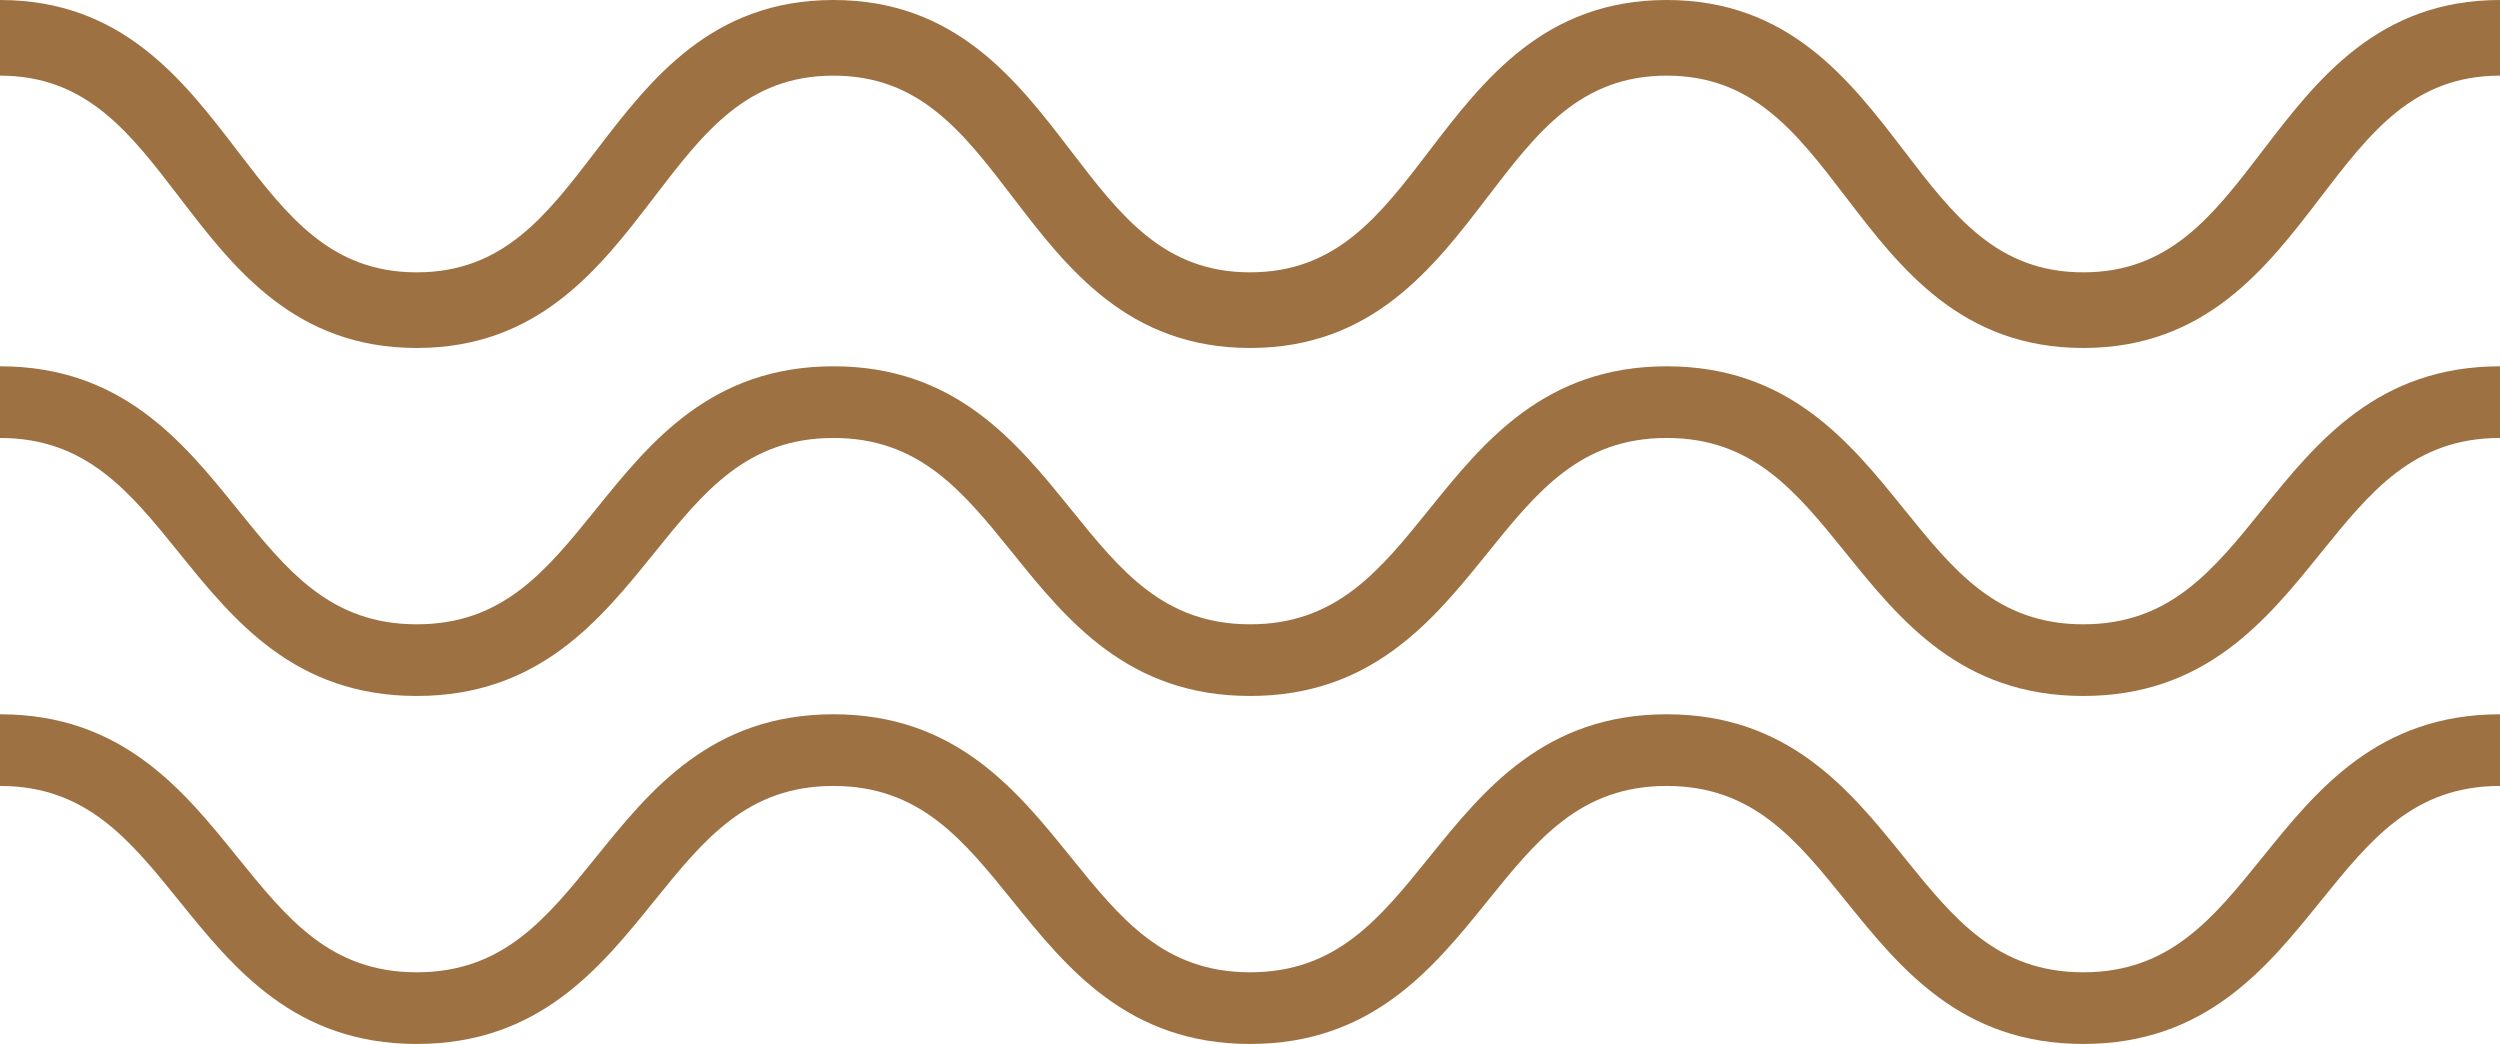
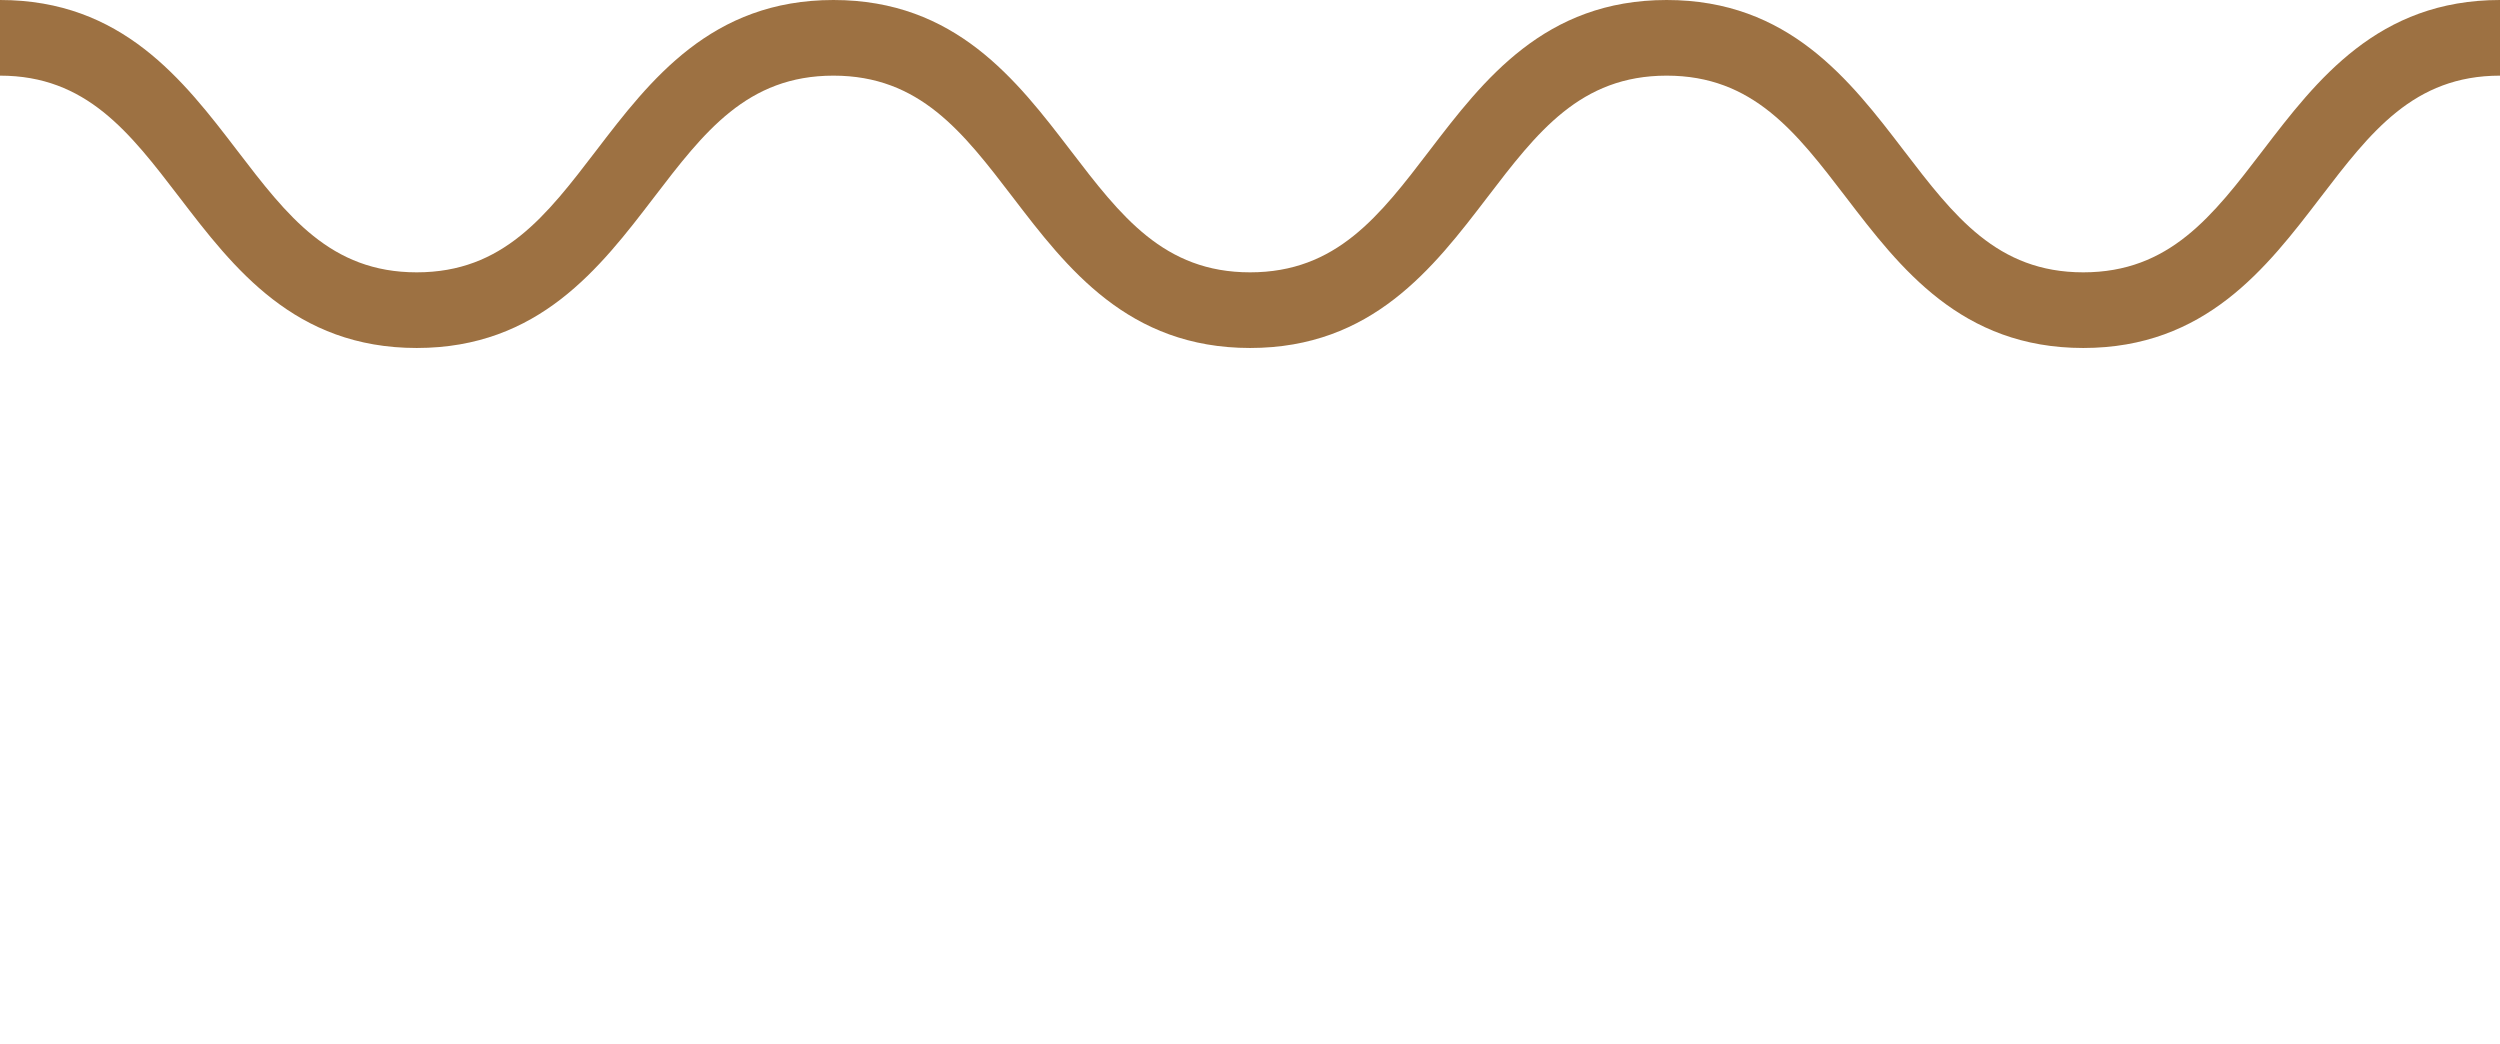
<svg xmlns="http://www.w3.org/2000/svg" width="273" height="114" viewBox="0 0 273 114" fill="none">
  <path d="M0 0C13.326 0 20.013 8.738 25.909 16.445C31.367 23.576 36.082 29.739 45.506 29.739C54.929 29.739 59.644 23.583 65.103 16.445C70.998 8.738 77.685 0 91.011 0C104.338 0 111.018 8.738 116.92 16.445C122.379 23.576 127.087 29.739 136.51 29.739C145.933 29.739 150.648 23.583 156.1 16.445C161.996 8.738 168.683 0 182.002 0C195.322 0 202.009 8.738 207.904 16.445C213.363 23.576 218.071 29.739 227.494 29.739C236.917 29.739 241.633 23.583 247.091 16.445C252.987 8.738 259.674 0 273 0V8.261C263.577 8.261 258.862 14.424 253.403 21.555C247.508 29.262 240.82 38 227.494 38C214.168 38 207.488 29.262 201.592 21.555C196.134 14.424 191.425 8.261 182.002 8.261C172.579 8.261 167.864 14.424 162.412 21.555C156.517 29.262 149.83 38 136.51 38C123.191 38 116.504 29.262 110.608 21.555C105.15 14.424 100.441 8.261 91.011 8.261C81.581 8.261 76.873 14.424 71.414 21.555C65.519 29.262 58.832 38 45.506 38C32.179 38 25.499 29.262 19.597 21.555C14.138 14.424 9.423 8.261 0 8.261V0Z" fill="#9D7142" />
-   <path d="M0 40C13.326 40 20.013 48.279 25.909 55.58C31.367 62.335 36.082 68.174 45.506 68.174C54.929 68.174 59.644 62.342 65.103 55.58C70.998 48.279 77.685 40 91.011 40C104.338 40 111.018 48.279 116.92 55.58C122.379 62.335 127.087 68.174 136.51 68.174C145.933 68.174 150.648 62.342 156.1 55.58C161.996 48.279 168.683 40 182.002 40C195.322 40 202.009 48.279 207.904 55.58C213.363 62.335 218.071 68.174 227.494 68.174C236.917 68.174 241.633 62.342 247.091 55.58C252.987 48.279 259.674 40 273 40V47.826C263.577 47.826 258.862 53.664 253.403 60.42C247.508 67.721 240.82 76 227.494 76C214.168 76 207.488 67.721 201.592 60.42C196.134 53.664 191.425 47.826 182.002 47.826C172.579 47.826 167.864 53.664 162.412 60.42C156.517 67.721 149.83 76 136.51 76C123.191 76 116.504 67.721 110.608 60.42C105.15 53.664 100.441 47.826 91.011 47.826C81.581 47.826 76.873 53.664 71.414 60.42C65.519 67.721 58.832 76 45.506 76C32.179 76 25.499 67.721 19.597 60.42C14.138 53.664 9.423 47.826 0 47.826V40Z" fill="#9D7142" />
-   <path d="M0 78C13.326 78 20.013 86.278 25.909 93.58C31.367 100.335 36.082 106.174 45.506 106.174C54.929 106.174 59.644 100.335 65.103 93.58C70.998 86.278 77.685 78 91.011 78C104.338 78 111.018 86.278 116.92 93.58C122.379 100.335 127.087 106.174 136.51 106.174C145.933 106.174 150.648 100.335 156.1 93.58C161.996 86.278 168.683 78 182.002 78C195.322 78 202.009 86.278 207.904 93.58C213.363 100.335 218.071 106.174 227.494 106.174C236.917 106.174 241.633 100.335 247.091 93.58C252.987 86.278 259.674 78 273 78V85.826C263.577 85.826 258.862 91.665 253.403 98.42C247.508 105.721 240.82 114 227.494 114C214.168 114 207.488 105.721 201.592 98.42C196.134 91.665 191.425 85.826 182.002 85.826C172.579 85.826 167.864 91.665 162.412 98.42C156.517 105.721 149.83 114 136.51 114C123.191 114 116.504 105.721 110.608 98.42C105.15 91.665 100.441 85.826 91.011 85.826C81.581 85.826 76.873 91.665 71.414 98.42C65.519 105.721 58.832 114 45.506 114C32.179 114 25.499 105.721 19.597 98.42C14.138 91.665 9.423 85.826 0 85.826V78Z" fill="#9D7142" />
</svg>